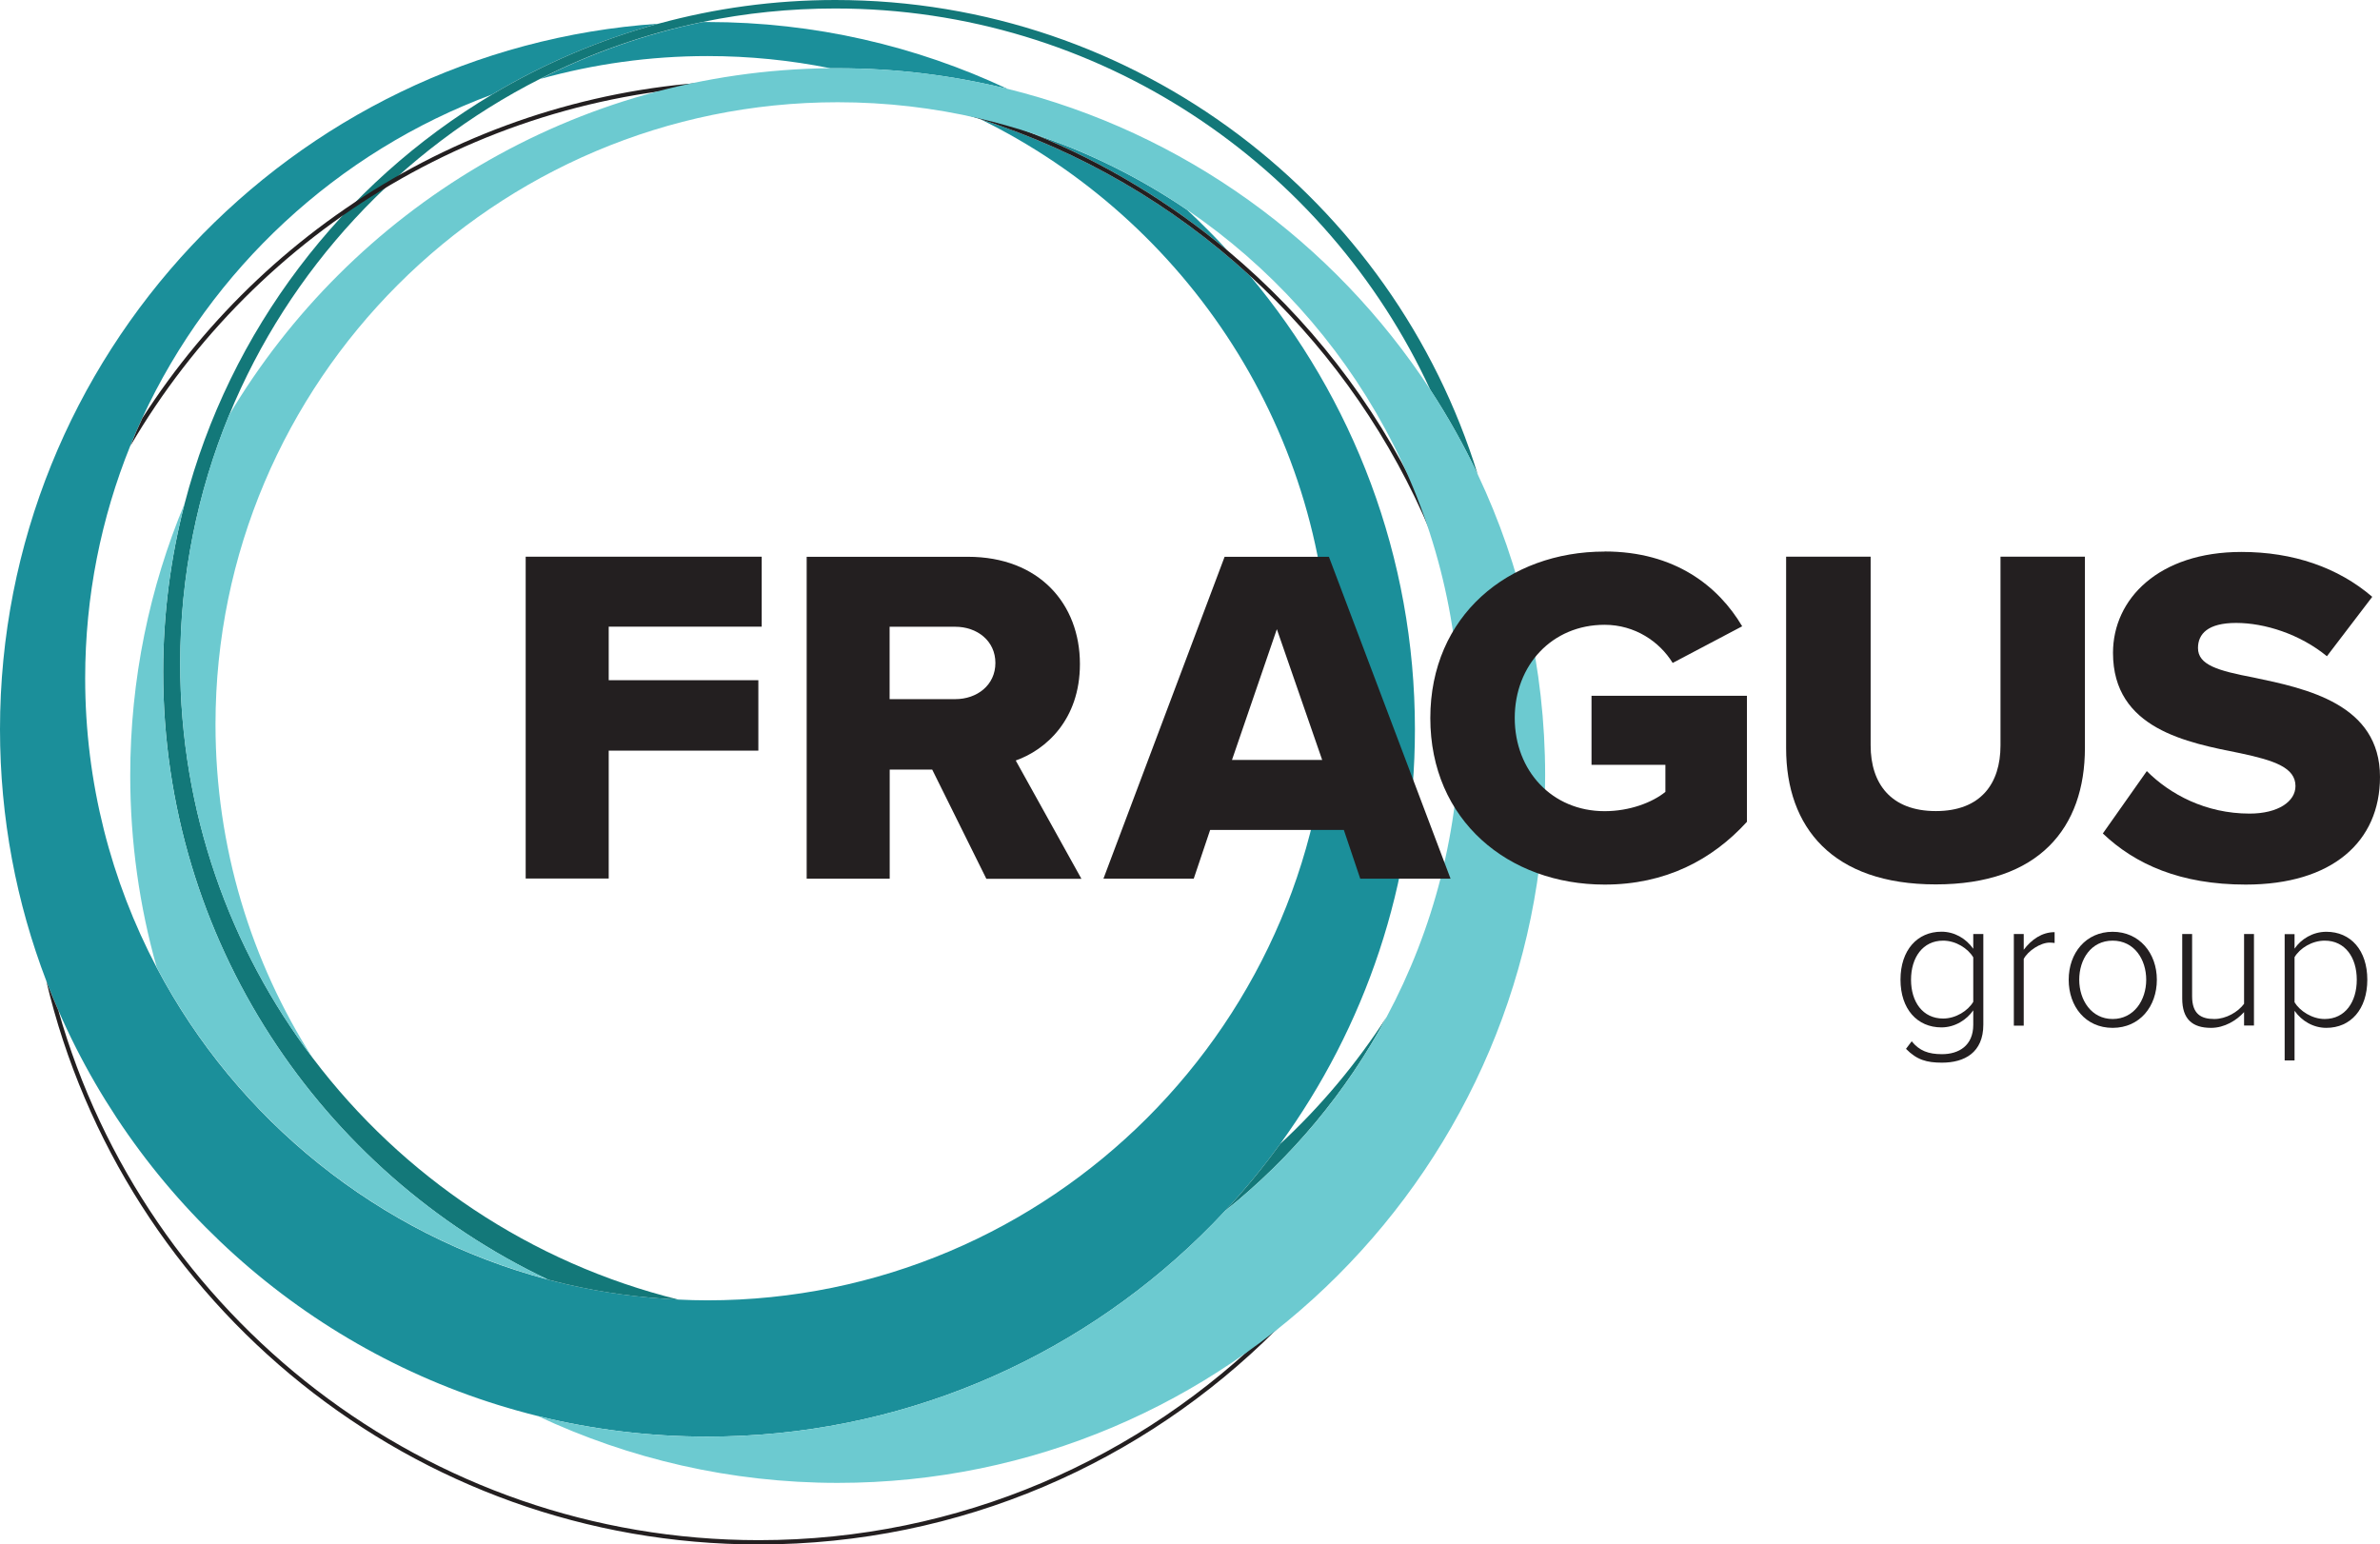
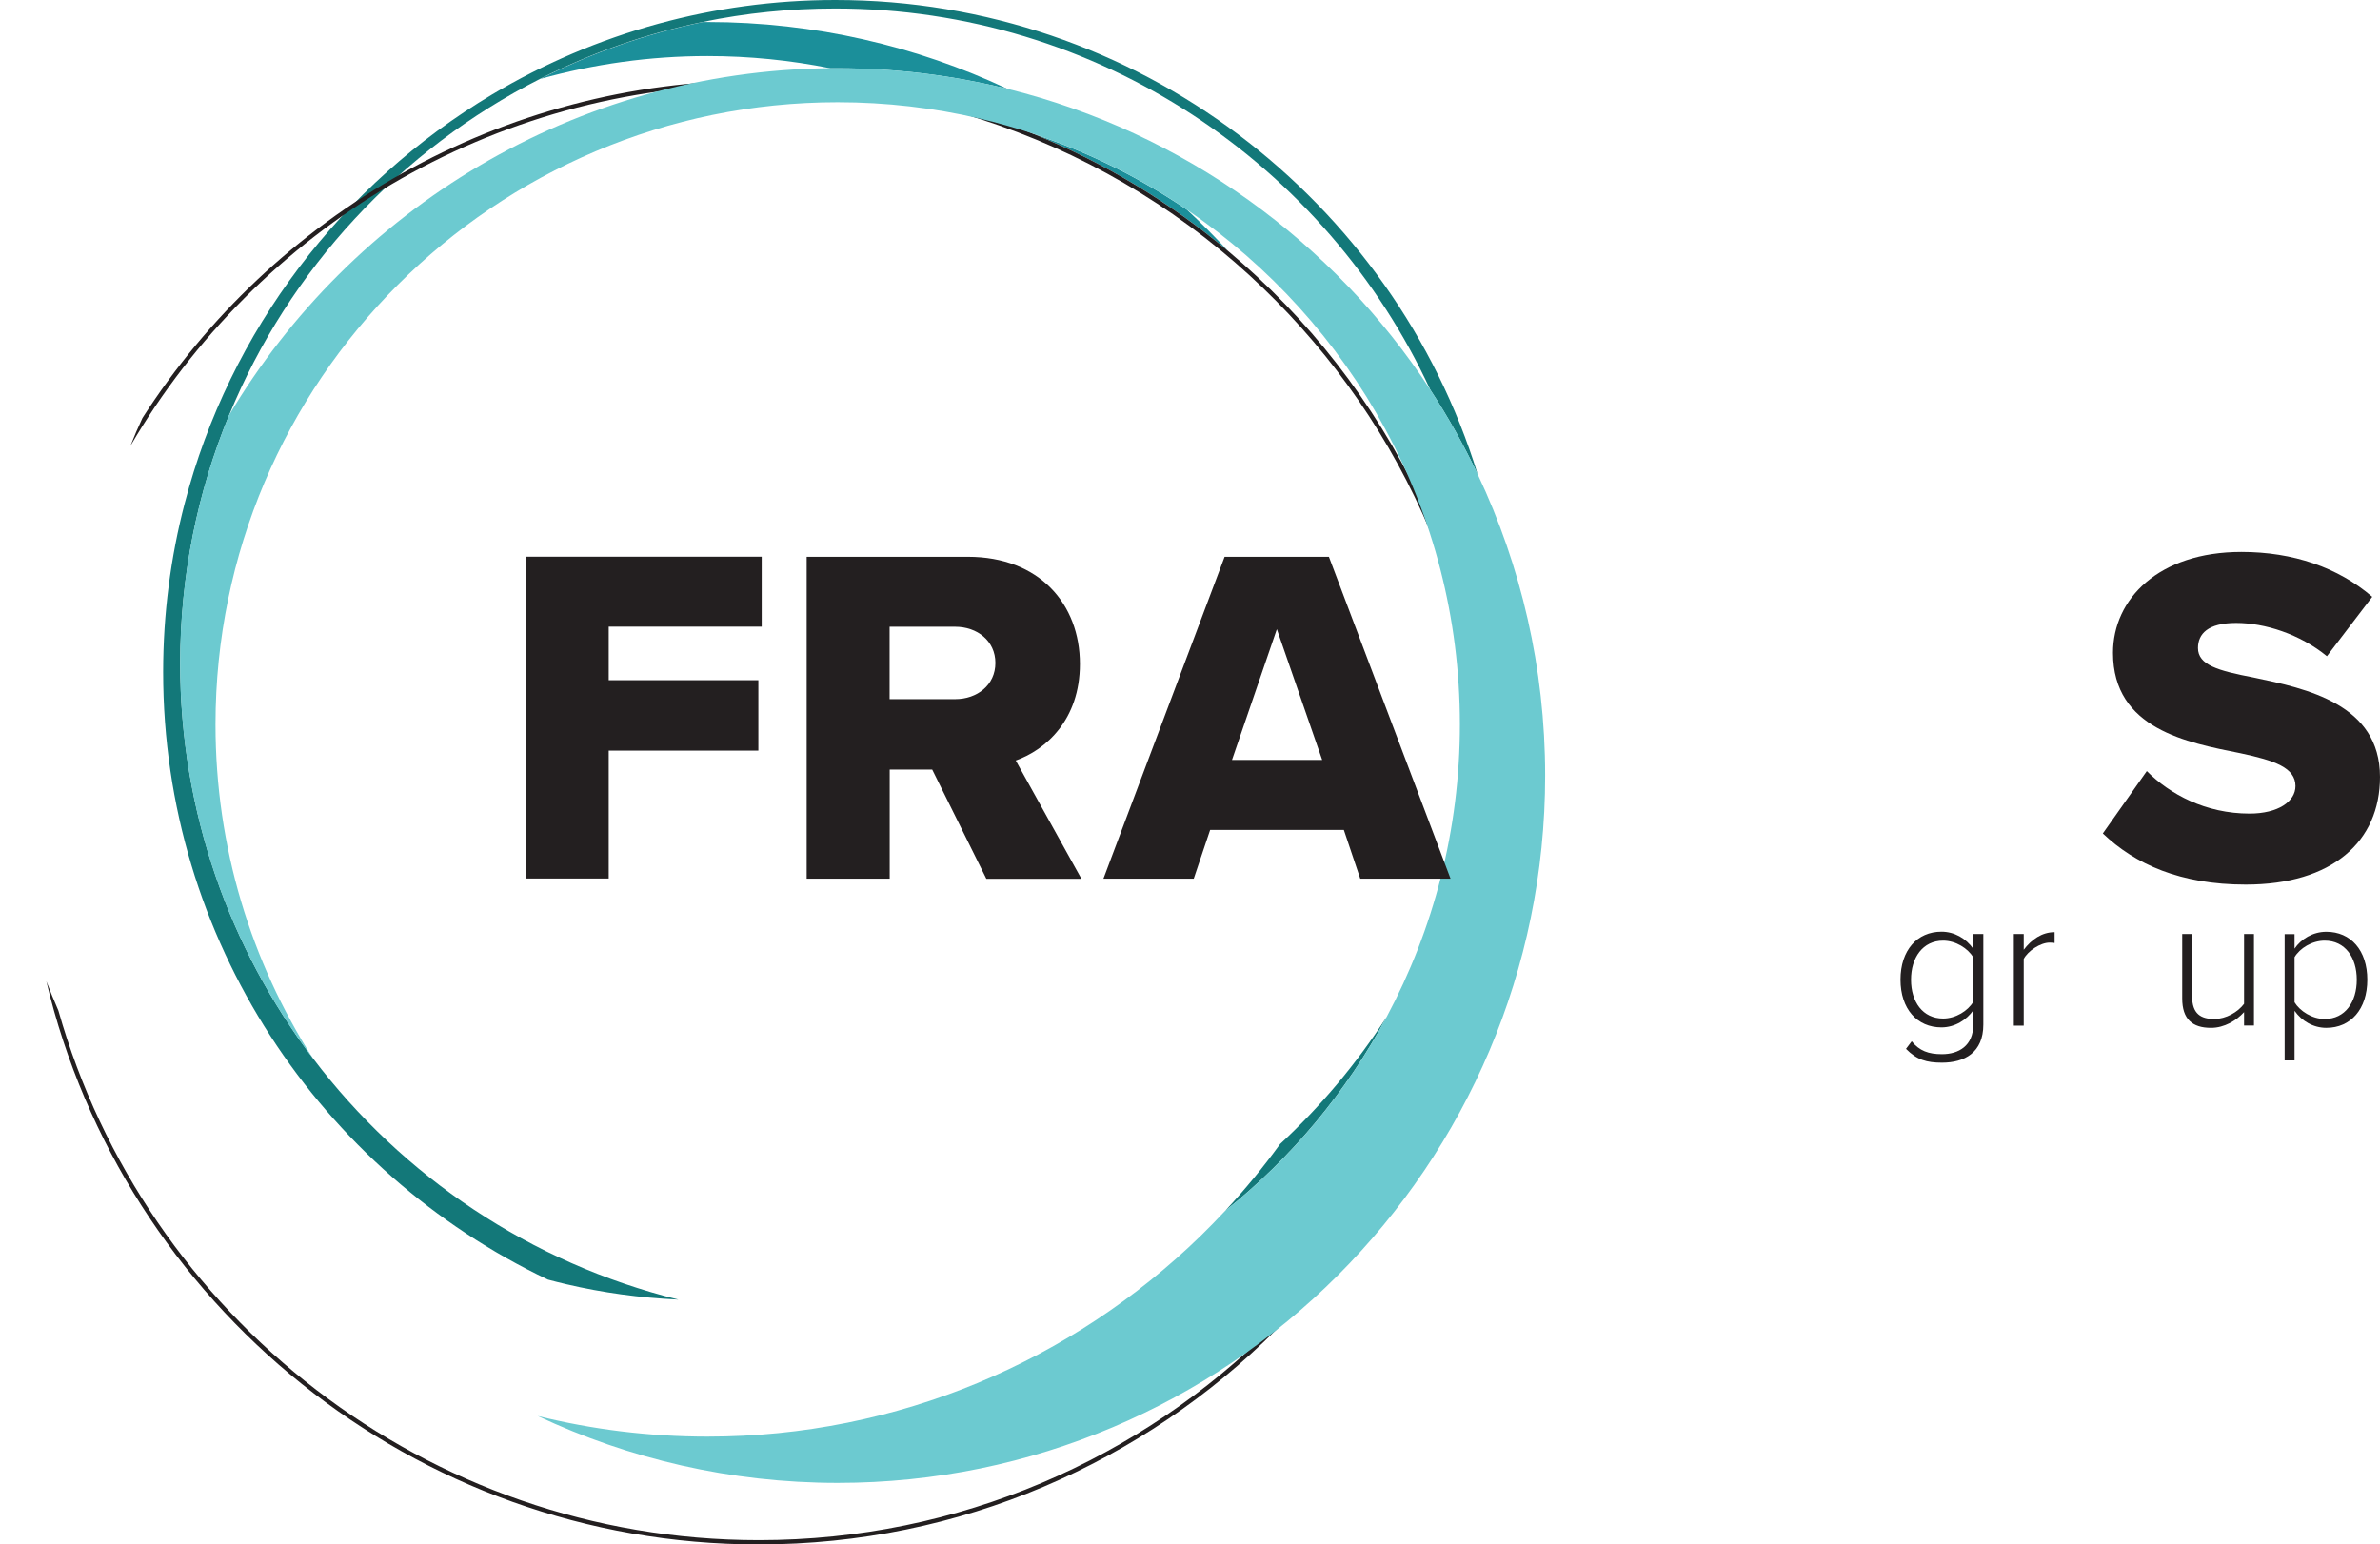
<svg xmlns="http://www.w3.org/2000/svg" id="Layer_1" data-name="Layer 1" viewBox="0 0 255.12 165.57">
  <defs>
    <style>
      .cls-1 {
        fill: #231f20;
      }

      .cls-2 {
        fill: #1b8f9a;
      }

      .cls-3 {
        fill: #6ccad0;
      }

      .cls-4 {
        fill: #137879;
      }
    </style>
  </defs>
  <path class="cls-2" d="M127.25,22.5c-5.05-3.44-10.59-6.2-16.5-8.16,7.62,3.09,14.66,7.35,20.87,12.55-1.4-1.52-2.86-2.99-4.37-4.39Z" />
  <path class="cls-2" d="M75.83,6.01c4.51,0,8.92.45,13.19,1.31.26,0,.52,0,.78,0,6.27,0,12.37.77,18.2,2.21-9.77-4.59-20.67-7.17-32.16-7.17-.17,0-.33,0-.49,0-6.14,1.27-11.99,3.34-17.43,6.1,5.71-1.59,11.72-2.45,17.93-2.45Z" />
-   <path class="cls-2" d="M133.93,29.51c-8.21-7.51-18.04-13.28-28.88-16.75,22.17,10.85,37.48,33.64,37.48,59.94,0,36.78-29.92,66.7-66.7,66.7-1.04,0-2.07-.03-3.1-.08-4.12-.19-8.14-.75-12.03-1.65-.66-.15-1.31-.32-1.96-.49-18.18-4.82-33.34-17.15-41.94-33.45-4.89-9.27-7.67-19.83-7.67-31.02,0-8.8,1.72-17.21,4.83-24.91.41-1.01.84-2.01,1.29-2.99,7.38-15.96,20.89-28.53,37.49-34.68,5.51-3.29,11.5-5.86,17.83-7.59C31.21,5.24,0,38.13,0,78.18c0,9.51,1.76,18.62,4.98,27.02.41,1.06.84,2.11,1.29,3.14,9.33,21.43,28.28,37.75,51.37,43.46,5.83,1.44,11.93,2.21,18.2,2.21,20.52,0,39.17-8.2,52.83-21.49.91-.88,1.79-1.78,2.65-2.71,2.11-2.27,4.08-4.66,5.9-7.17,9.08-12.5,14.45-27.86,14.45-44.46,0-18.51-6.67-35.49-17.73-48.67Z" />
  <path class="cls-4" d="M137.22,122.64c-1.82,2.51-3.79,4.91-5.9,7.17,7.1-5.66,13.02-12.75,17.33-20.81-3.23,5.02-7.07,9.6-11.43,13.64Z" />
  <path class="cls-4" d="M89.54,0c-6.56,0-12.92.89-18.96,2.54-6.33,1.73-12.32,4.3-17.83,7.59-16.09,9.6-28.14,25.29-32.96,43.86-1.5,5.77-2.3,11.82-2.3,18.06,0,28.72,16.89,53.56,41.25,65.13.65.17,1.3.34,1.96.49,3.89.91,7.91,1.46,12.03,1.65-15.85-3.91-29.6-13.21-39.17-25.85-8.93-11.78-14.24-26.45-14.24-42.34,0-9.41,1.86-18.39,5.23-26.6,6.43-15.65,18.35-28.48,33.35-36.08,5.44-2.76,11.29-4.83,17.43-6.1,4.59-.95,9.34-1.44,14.2-1.44,28.25,0,52.65,16.77,63.79,40.88,1.9,2.9,3.6,5.94,5.09,9.1C149.36,21.45,121.91,0,89.54,0Z" />
-   <path class="cls-1" d="M131.62,26.89c-6.22-5.2-13.25-9.46-20.87-12.55-9.09-3.69-19.01-5.72-29.4-5.72-27.71,0-52.12,14.44-66.08,36.19-.46.98-.89,1.98-1.29,2.99C27.51,24.65,52.64,9.07,81.34,9.07c8.26,0,16.23,1.3,23.71,3.69,10.84,3.47,20.67,9.24,28.88,16.75,15.62,14.28,25.43,34.8,25.43,57.58,0,43.02-35,78.02-78.02,78.02-35.66,0-65.8-24.04-75.08-56.77-.45-1.04-.88-2.08-1.29-3.14,8.2,34.57,39.32,60.37,76.36,60.37,43.27,0,78.48-35.21,78.48-78.48,0-24.16-10.98-45.8-28.2-60.21Z" />
-   <path class="cls-3" d="M58.74,137.17c-24.36-11.57-41.25-36.41-41.25-65.13,0-6.24.81-12.29,2.3-18.06-3.75,8.98-5.83,18.83-5.83,29.15,0,7.13.99,14.04,2.84,20.58,8.91,16.88,24.85,29.51,43.9,33.94-.66-.15-1.31-.32-1.96-.49Z" />
+   <path class="cls-1" d="M131.62,26.89c-6.22-5.2-13.25-9.46-20.87-12.55-9.09-3.69-19.01-5.72-29.4-5.72-27.71,0-52.12,14.44-66.08,36.19-.46.98-.89,1.98-1.29,2.99C27.51,24.65,52.64,9.07,81.34,9.07c8.26,0,16.23,1.3,23.71,3.69,10.84,3.47,20.67,9.24,28.88,16.75,15.62,14.28,25.43,34.8,25.43,57.58,0,43.02-35,78.02-78.02,78.02-35.66,0-65.8-24.04-75.08-56.77-.45-1.04-.88-2.08-1.29-3.14,8.2,34.57,39.32,60.37,76.36,60.37,43.27,0,78.48-35.21,78.48-78.48,0-24.16-10.98-45.8-28.2-60.21" />
  <path class="cls-3" d="M158.42,50.89c-1.49-3.16-3.19-6.2-5.09-9.1-10.35-15.84-26.46-27.6-45.34-32.27-5.83-1.44-11.93-2.21-18.2-2.21-.26,0-.52,0-.78,0-27.4.28-51.36,15.16-64.47,37.22-3.37,8.21-5.23,17.19-5.23,26.6,0,15.89,5.31,30.56,14.24,42.34-6.62-10.35-10.45-22.64-10.45-35.81,0-36.78,29.92-66.7,66.7-66.7,5.2,0,10.27.6,15.13,1.73,8.1,1.89,15.65,5.26,22.32,9.8,17.64,12.01,29.24,32.26,29.24,55.16,0,11.32-2.84,22-7.84,31.35-4.31,8.06-10.23,15.15-17.33,20.81-.86.92-1.75,1.83-2.65,2.71-13.67,13.29-32.31,21.49-52.83,21.49-6.27,0-12.37-.77-18.2-2.21,9.77,4.59,20.67,7.17,32.16,7.17,41.81,0,75.83-34.02,75.83-75.83,0-11.53-2.59-22.46-7.21-32.25Z" />
  <path class="cls-1" d="M204.92,111.63c.83,1.02,1.79,1.38,3.25,1.38,1.79,0,3.35-.9,3.35-3.15v-1.55c-.69,1-1.95,1.83-3.41,1.83-2.6,0-4.39-1.97-4.39-5.12s1.79-5.14,4.39-5.14c1.38,0,2.62.71,3.41,1.83v-1.58h1.08v9.71c0,3.01-2.03,4.08-4.43,4.08-1.65,0-2.7-.3-3.86-1.48l.61-.81ZM211.52,102.63c-.57-.96-1.87-1.79-3.23-1.79-2.18,0-3.44,1.81-3.44,4.19s1.26,4.16,3.44,4.16c1.36,0,2.66-.83,3.23-1.79v-4.77Z" />
  <path class="cls-1" d="M215.87,100.13h1.06v1.69c.83-1.1,1.95-1.89,3.31-1.89v1.16c-.18-.02-.33-.04-.53-.04-1,0-2.34.9-2.78,1.75v7.15h-1.06v-9.81Z" />
-   <path class="cls-1" d="M221.75,105.03c0-2.87,1.85-5.14,4.71-5.14s4.74,2.28,4.74,5.14-1.83,5.16-4.74,5.16-4.71-2.3-4.71-5.16ZM230.06,105.03c0-2.18-1.28-4.19-3.6-4.19s-3.58,2.01-3.58,4.19,1.3,4.21,3.58,4.21,3.6-2.01,3.6-4.21Z" />
  <path class="cls-1" d="M240.55,108.5c-.81.9-2.11,1.69-3.54,1.69-2.01,0-3.09-.94-3.09-3.15v-6.91h1.06v6.67c0,1.91.96,2.44,2.38,2.44,1.26,0,2.54-.75,3.19-1.63v-7.48h1.06v9.81h-1.06v-1.44Z" />
  <path class="cls-1" d="M244.9,113.69v-13.55h1.06v1.56c.69-1.02,1.95-1.81,3.41-1.81,2.62,0,4.39,1.99,4.39,5.14s-1.77,5.16-4.39,5.16c-1.38,0-2.62-.71-3.41-1.83v5.32h-1.06ZM249.19,100.84c-1.36,0-2.66.81-3.23,1.77v4.84c.57.93,1.87,1.79,3.23,1.79,2.2,0,3.44-1.83,3.44-4.21s-1.24-4.19-3.44-4.19Z" />
  <path class="cls-1" d="M56.35,59.68h25.3v7.5h-16.4v5.74h16.04v7.55h-16.04v13.71h-8.9v-34.51Z" />
  <path class="cls-1" d="M99.92,82.5h-4.55v11.7h-8.9v-34.51h17.28c7.66,0,12.01,5.07,12.01,11.49,0,6-3.67,9.21-6.88,10.35l7.04,12.68h-10.19l-5.8-11.7ZM102.4,67.19h-7.04v7.76h7.04c2.33,0,4.3-1.5,4.3-3.88s-1.97-3.88-4.3-3.88Z" />
  <path class="cls-1" d="M144.05,88.97h-14.33l-1.76,5.23h-9.68l12.99-34.51h11.18l13.04,34.51h-9.68l-1.76-5.23ZM132.05,81.47h9.68l-4.86-14.02-4.81,14.02Z" />
-   <path class="cls-1" d="M172,59.12c7.55,0,12.21,3.73,14.75,8.02l-7.45,3.93c-1.4-2.28-4.04-4.09-7.3-4.09-5.64,0-9.63,4.35-9.63,9.99s3.98,9.99,9.63,9.99c2.69,0,5.12-.93,6.52-2.07v-2.9h-7.92v-7.4h16.66v13.51c-3.73,4.09-8.74,6.73-15.26,6.73-10.3,0-18.68-6.88-18.68-17.85s8.38-17.85,18.68-17.85Z" />
-   <path class="cls-1" d="M191.46,59.68h9.06v20.23c0,4.09,2.17,7.04,6.99,7.04s6.93-2.95,6.93-7.04v-20.23h9.05v20.49c0,8.59-4.92,14.64-15.99,14.64s-16.04-6.11-16.04-14.59v-20.54Z" />
  <path class="cls-1" d="M230.12,82.66c2.48,2.49,6.31,4.56,11.02,4.56,3.05,0,4.92-1.29,4.92-2.95,0-1.97-2.23-2.74-5.9-3.52-5.69-1.14-13.66-2.59-13.66-10.76,0-5.8,4.92-10.82,13.77-10.82,5.54,0,10.35,1.66,14.02,4.81l-4.86,6.37c-2.9-2.38-6.68-3.57-9.73-3.57s-4.09,1.19-4.09,2.69c0,1.81,2.12,2.43,5.95,3.16,5.69,1.19,13.56,2.85,13.56,10.66,0,6.94-5.12,11.54-14.39,11.54-6.99,0-11.85-2.17-15.32-5.48l4.71-6.68Z" />
</svg>